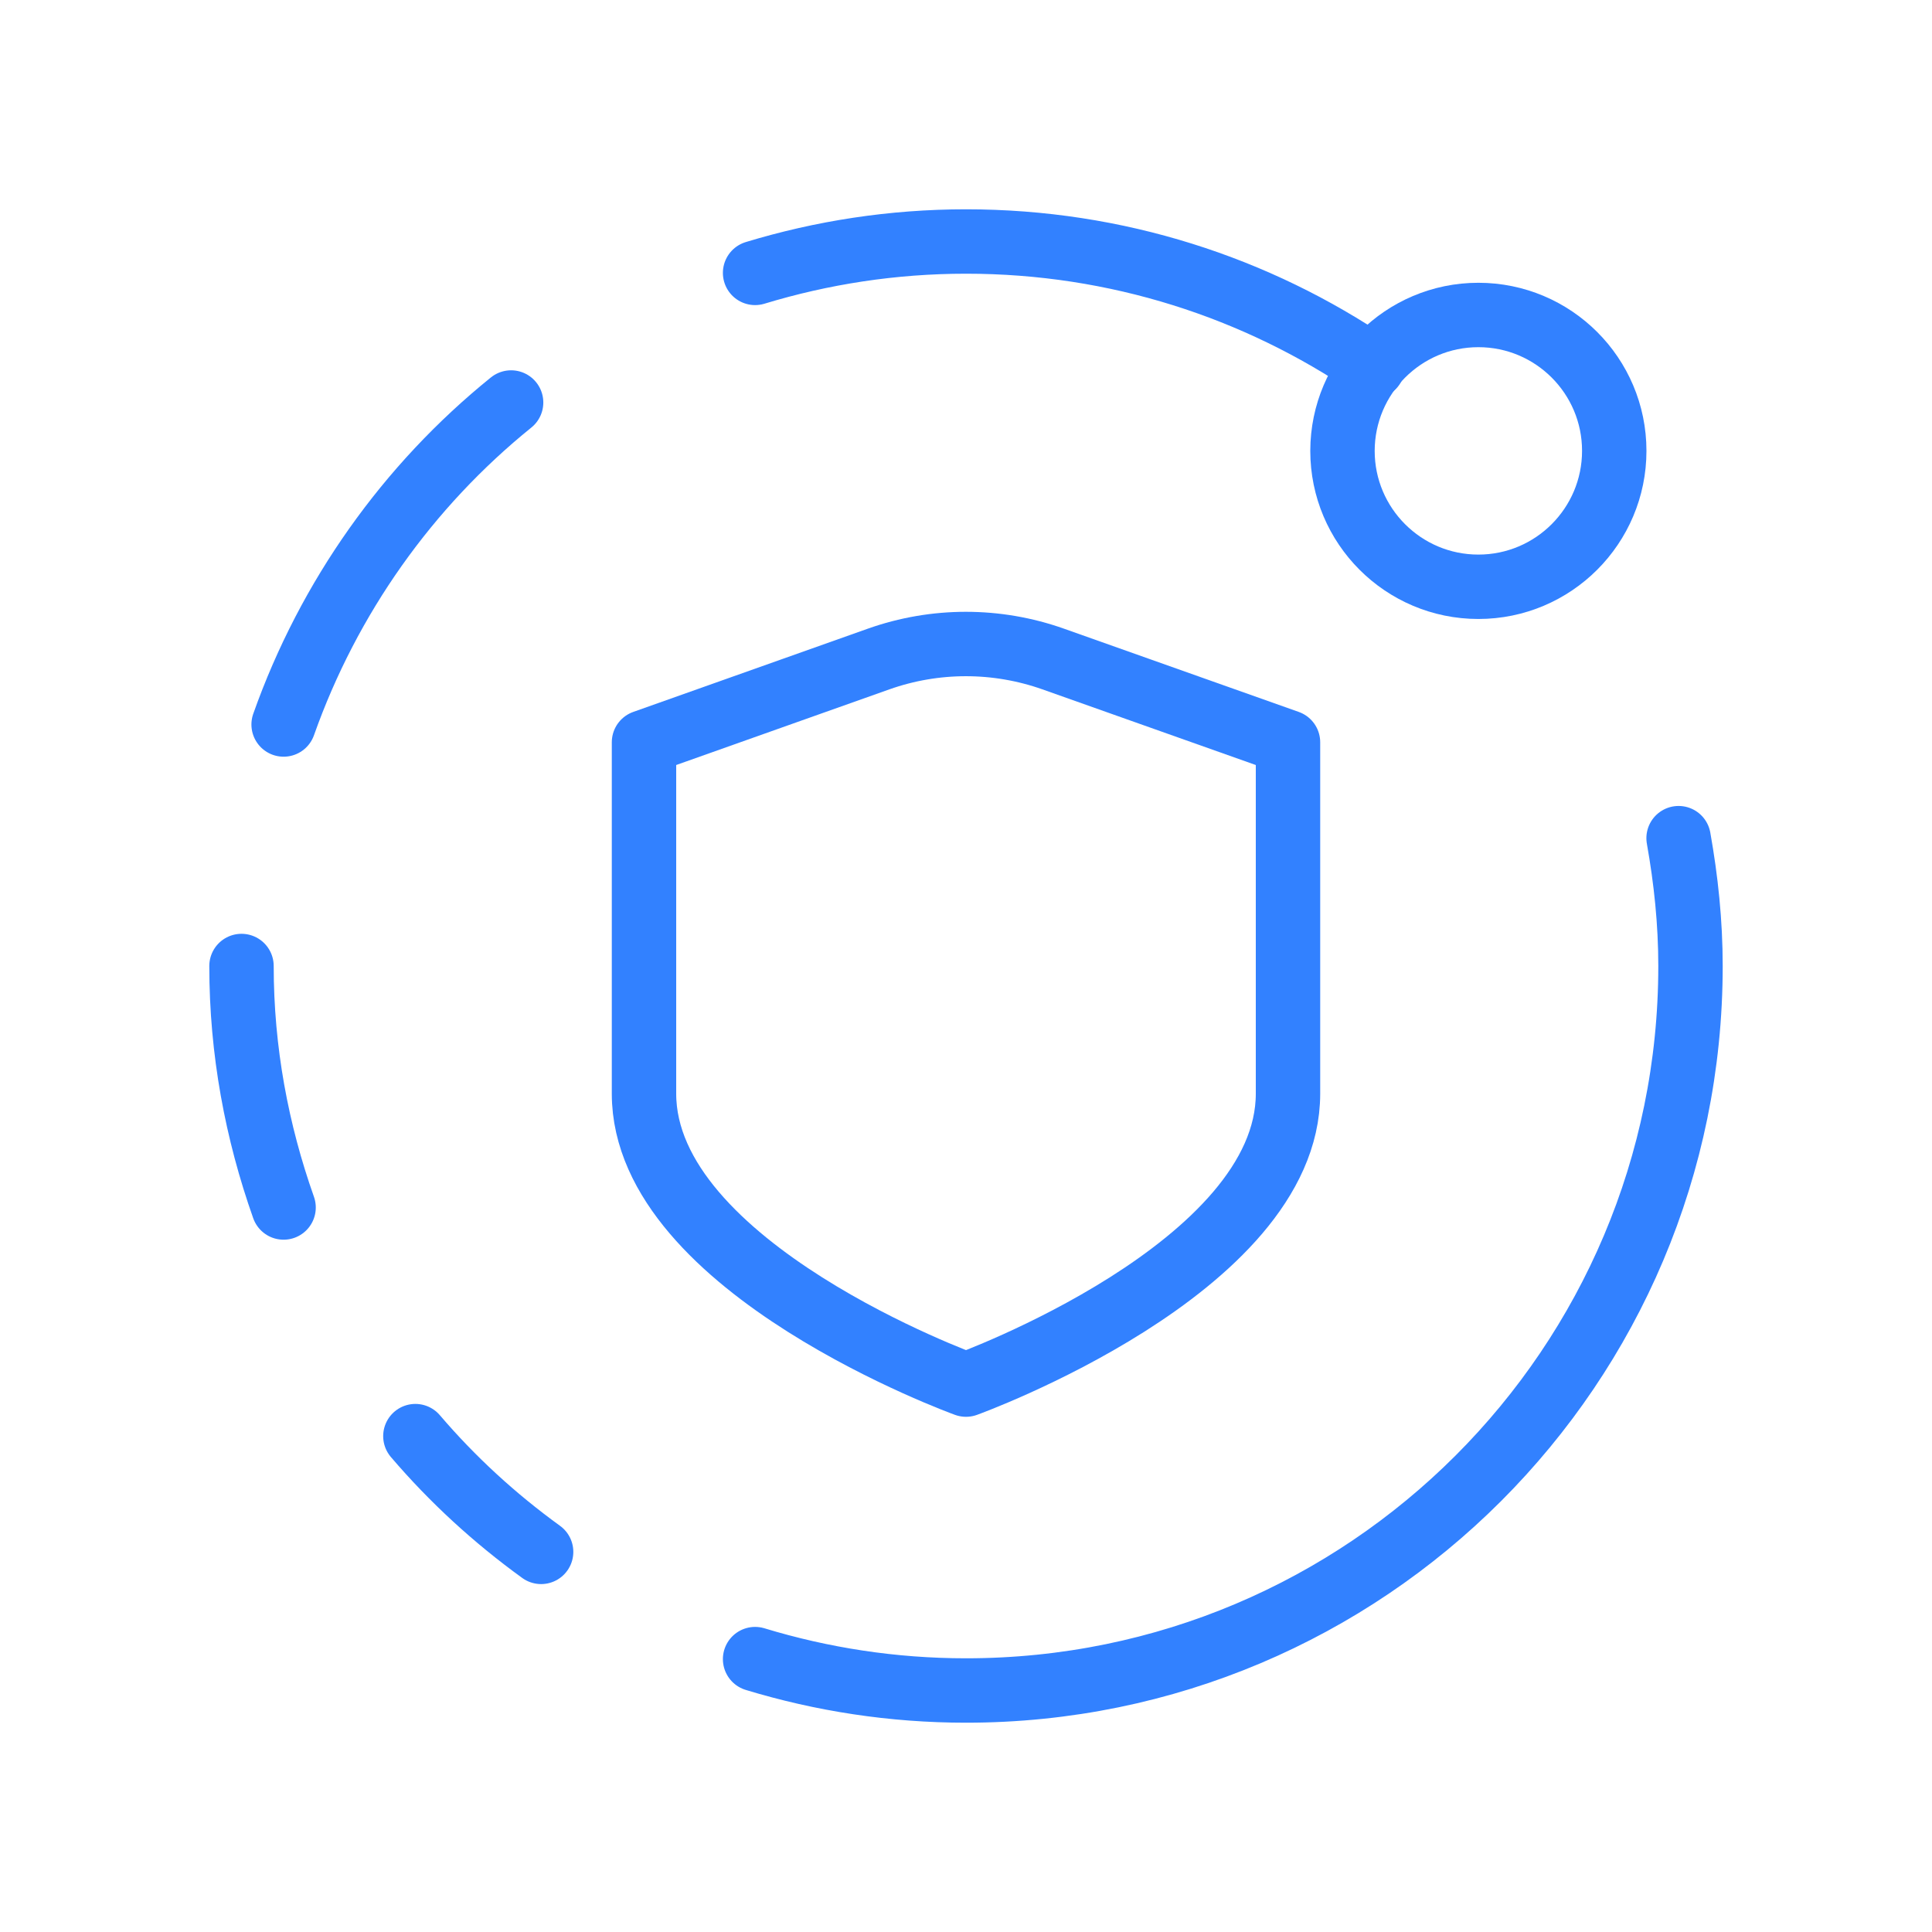
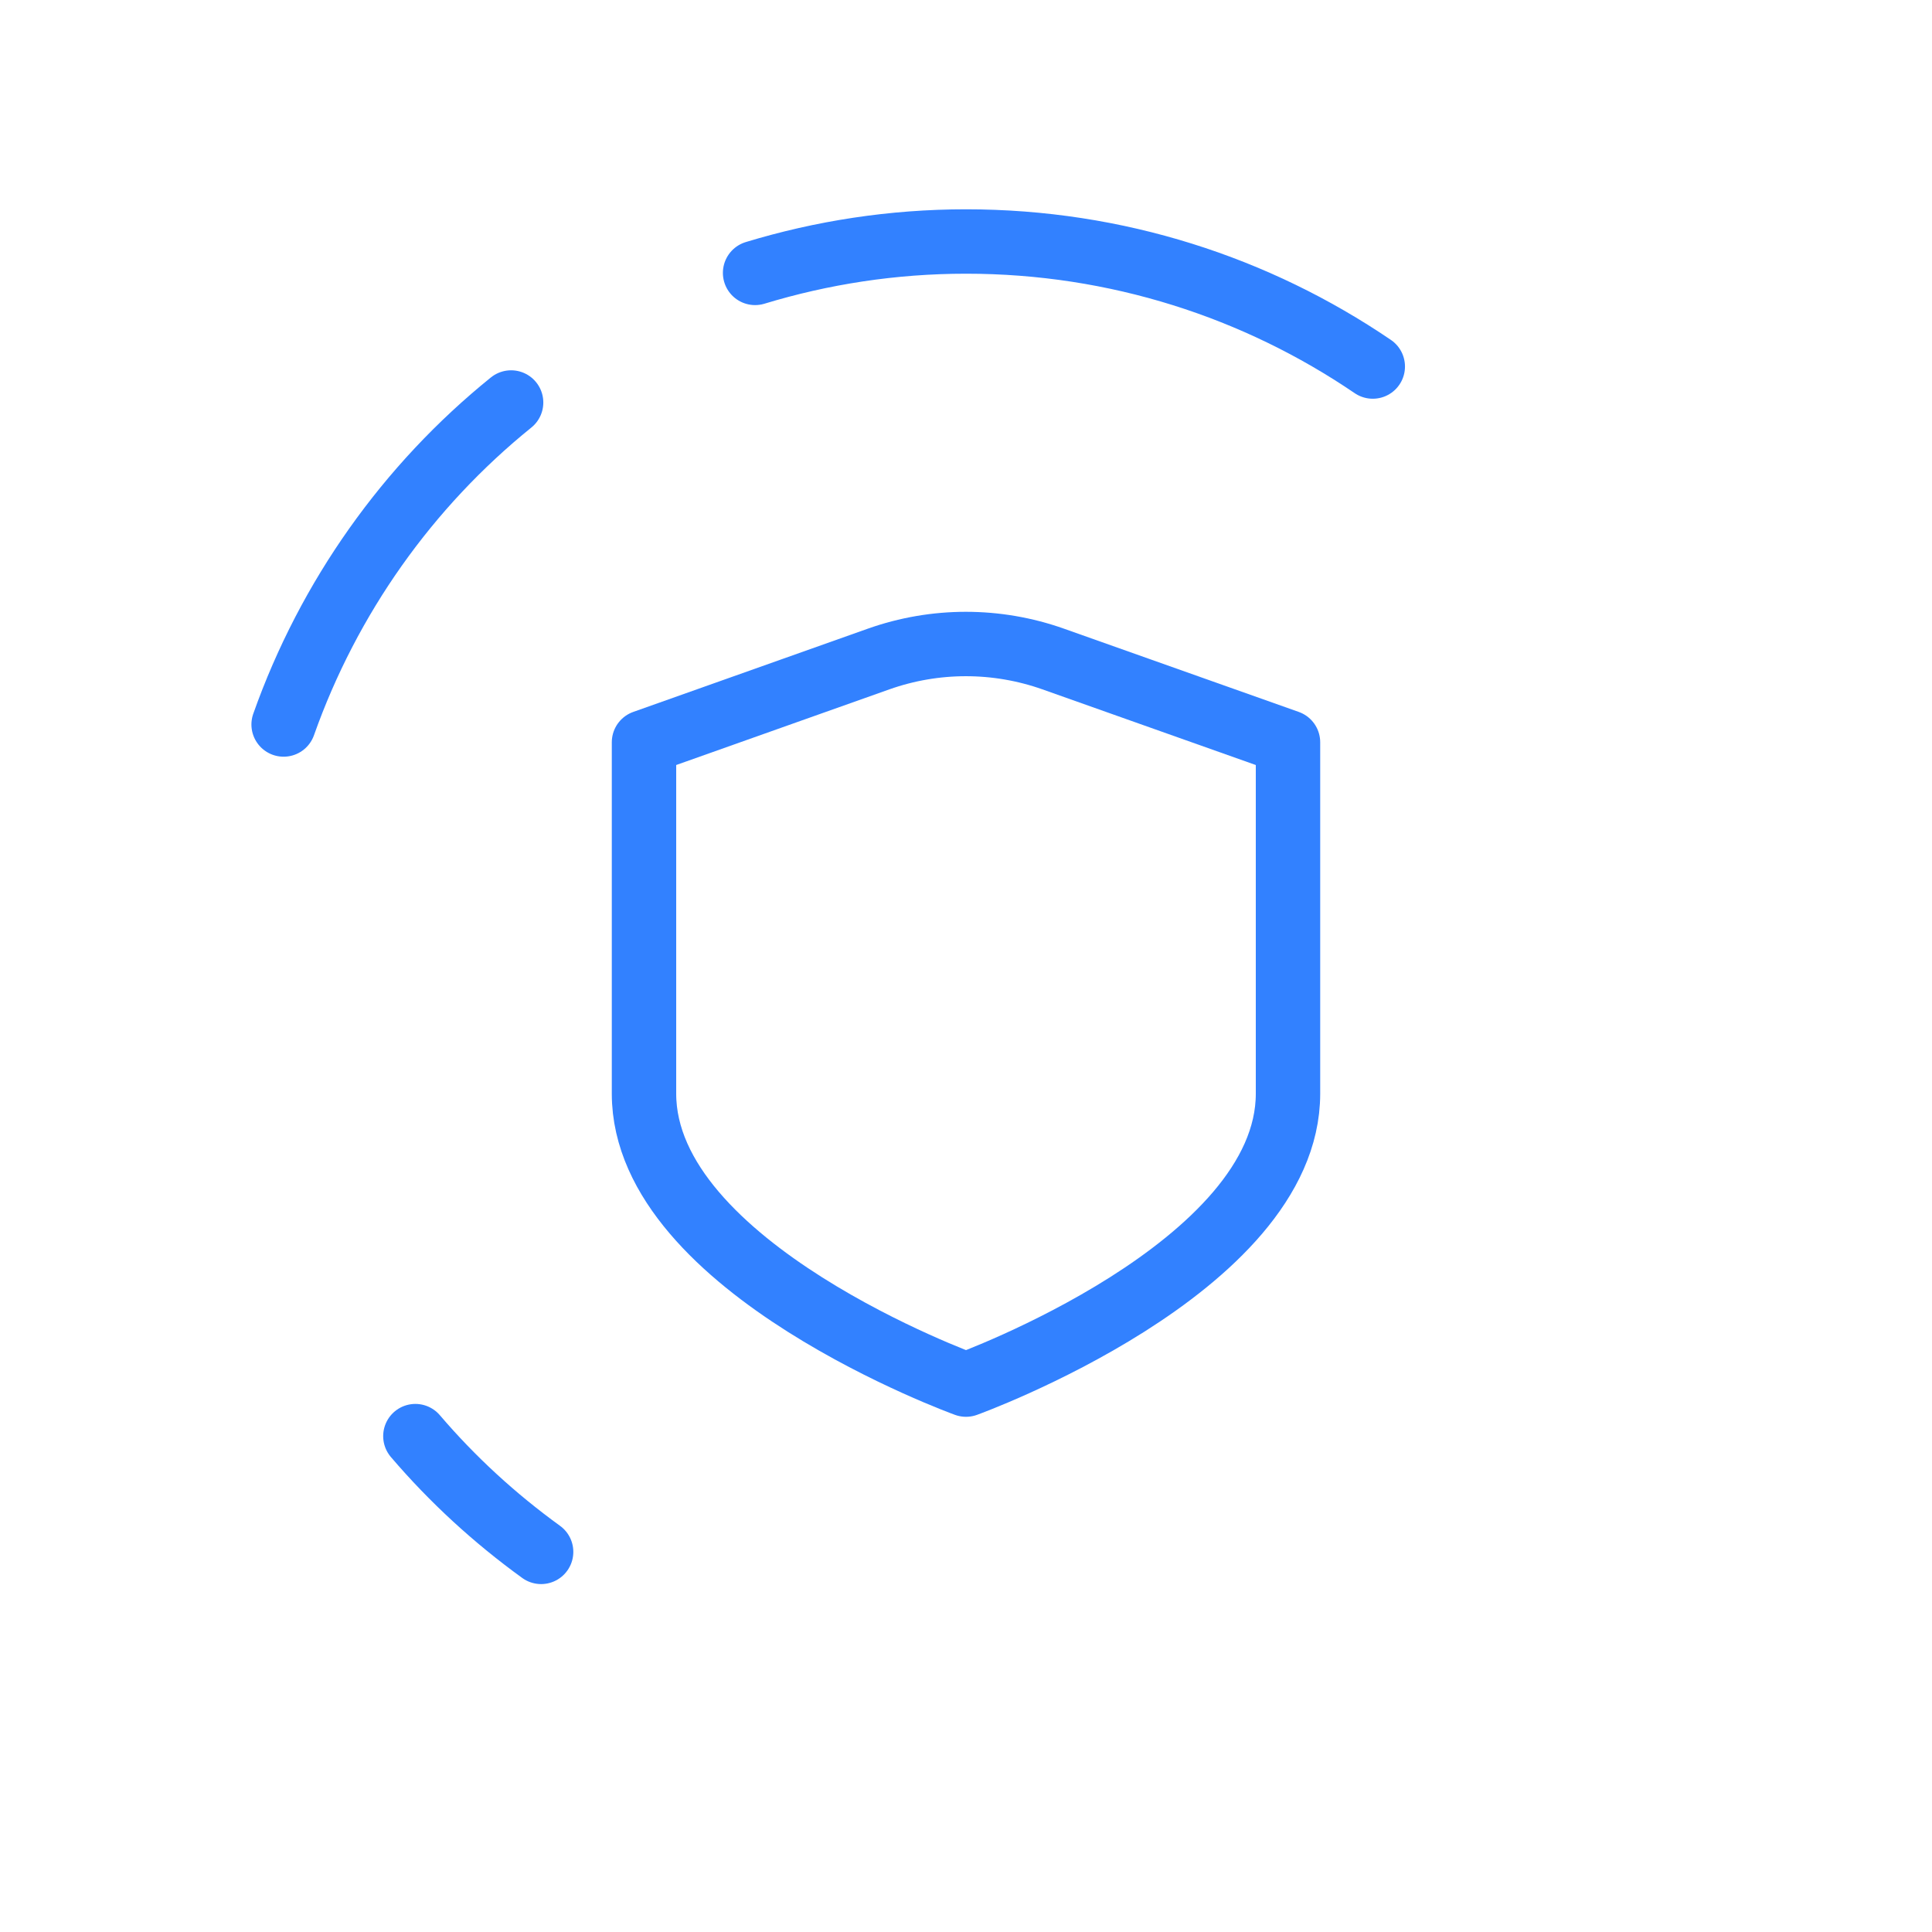
<svg xmlns="http://www.w3.org/2000/svg" width="60" height="60" viewBox="0 0 60 60" fill="none">
  <path d="M16.805 48.195C15.365 47.153 14.053 45.95 12.9 44.6" stroke="#3281FF" stroke-width="2" stroke-linecap="round" stroke-linejoin="round" />
  <path d="M8.808 22.5C10.21 18.543 12.67 15.088 15.873 12.5" stroke="#3281FF" stroke-width="2" stroke-linecap="round" stroke-linejoin="round" />
-   <path d="M7.5 30C7.5 32.635 7.975 35.15 8.807 37.5" stroke="#3281FF" stroke-width="2" stroke-linecap="round" stroke-linejoin="round" />
-   <path d="M45.912 9.782C48.242 9.782 50.132 11.672 50.132 14.002C50.132 16.332 48.242 18.223 45.912 18.223C43.582 18.223 41.692 16.332 41.692 14.002C41.695 11.672 43.585 9.782 45.912 9.782Z" stroke="#3281FF" stroke-width="2" stroke-linecap="round" stroke-linejoin="round" />
  <path d="M42.633 11.383C39.03 8.932 34.683 7.5 30 7.5C27.72 7.5 25.523 7.845 23.45 8.475" stroke="#3281FF" stroke-width="2" stroke-linecap="round" stroke-linejoin="round" />
-   <path d="M23.45 51.525C25.523 52.155 27.72 52.5 30 52.5C42.428 52.5 52.5 42.428 52.5 30C52.5 28.642 52.36 27.32 52.13 26.03" stroke="#3281FF" stroke-width="2" stroke-linecap="round" stroke-linejoin="round" />
  <path d="M40 33.964C40 39.386 30 43 30 43C30 43 20 39.386 20 33.964V23.052L27.287 20.466C29.04 19.845 30.953 19.845 32.707 20.466L40 23.052V33.964Z" stroke="#3281FF" stroke-width="2" stroke-linecap="round" stroke-linejoin="round" />
</svg>